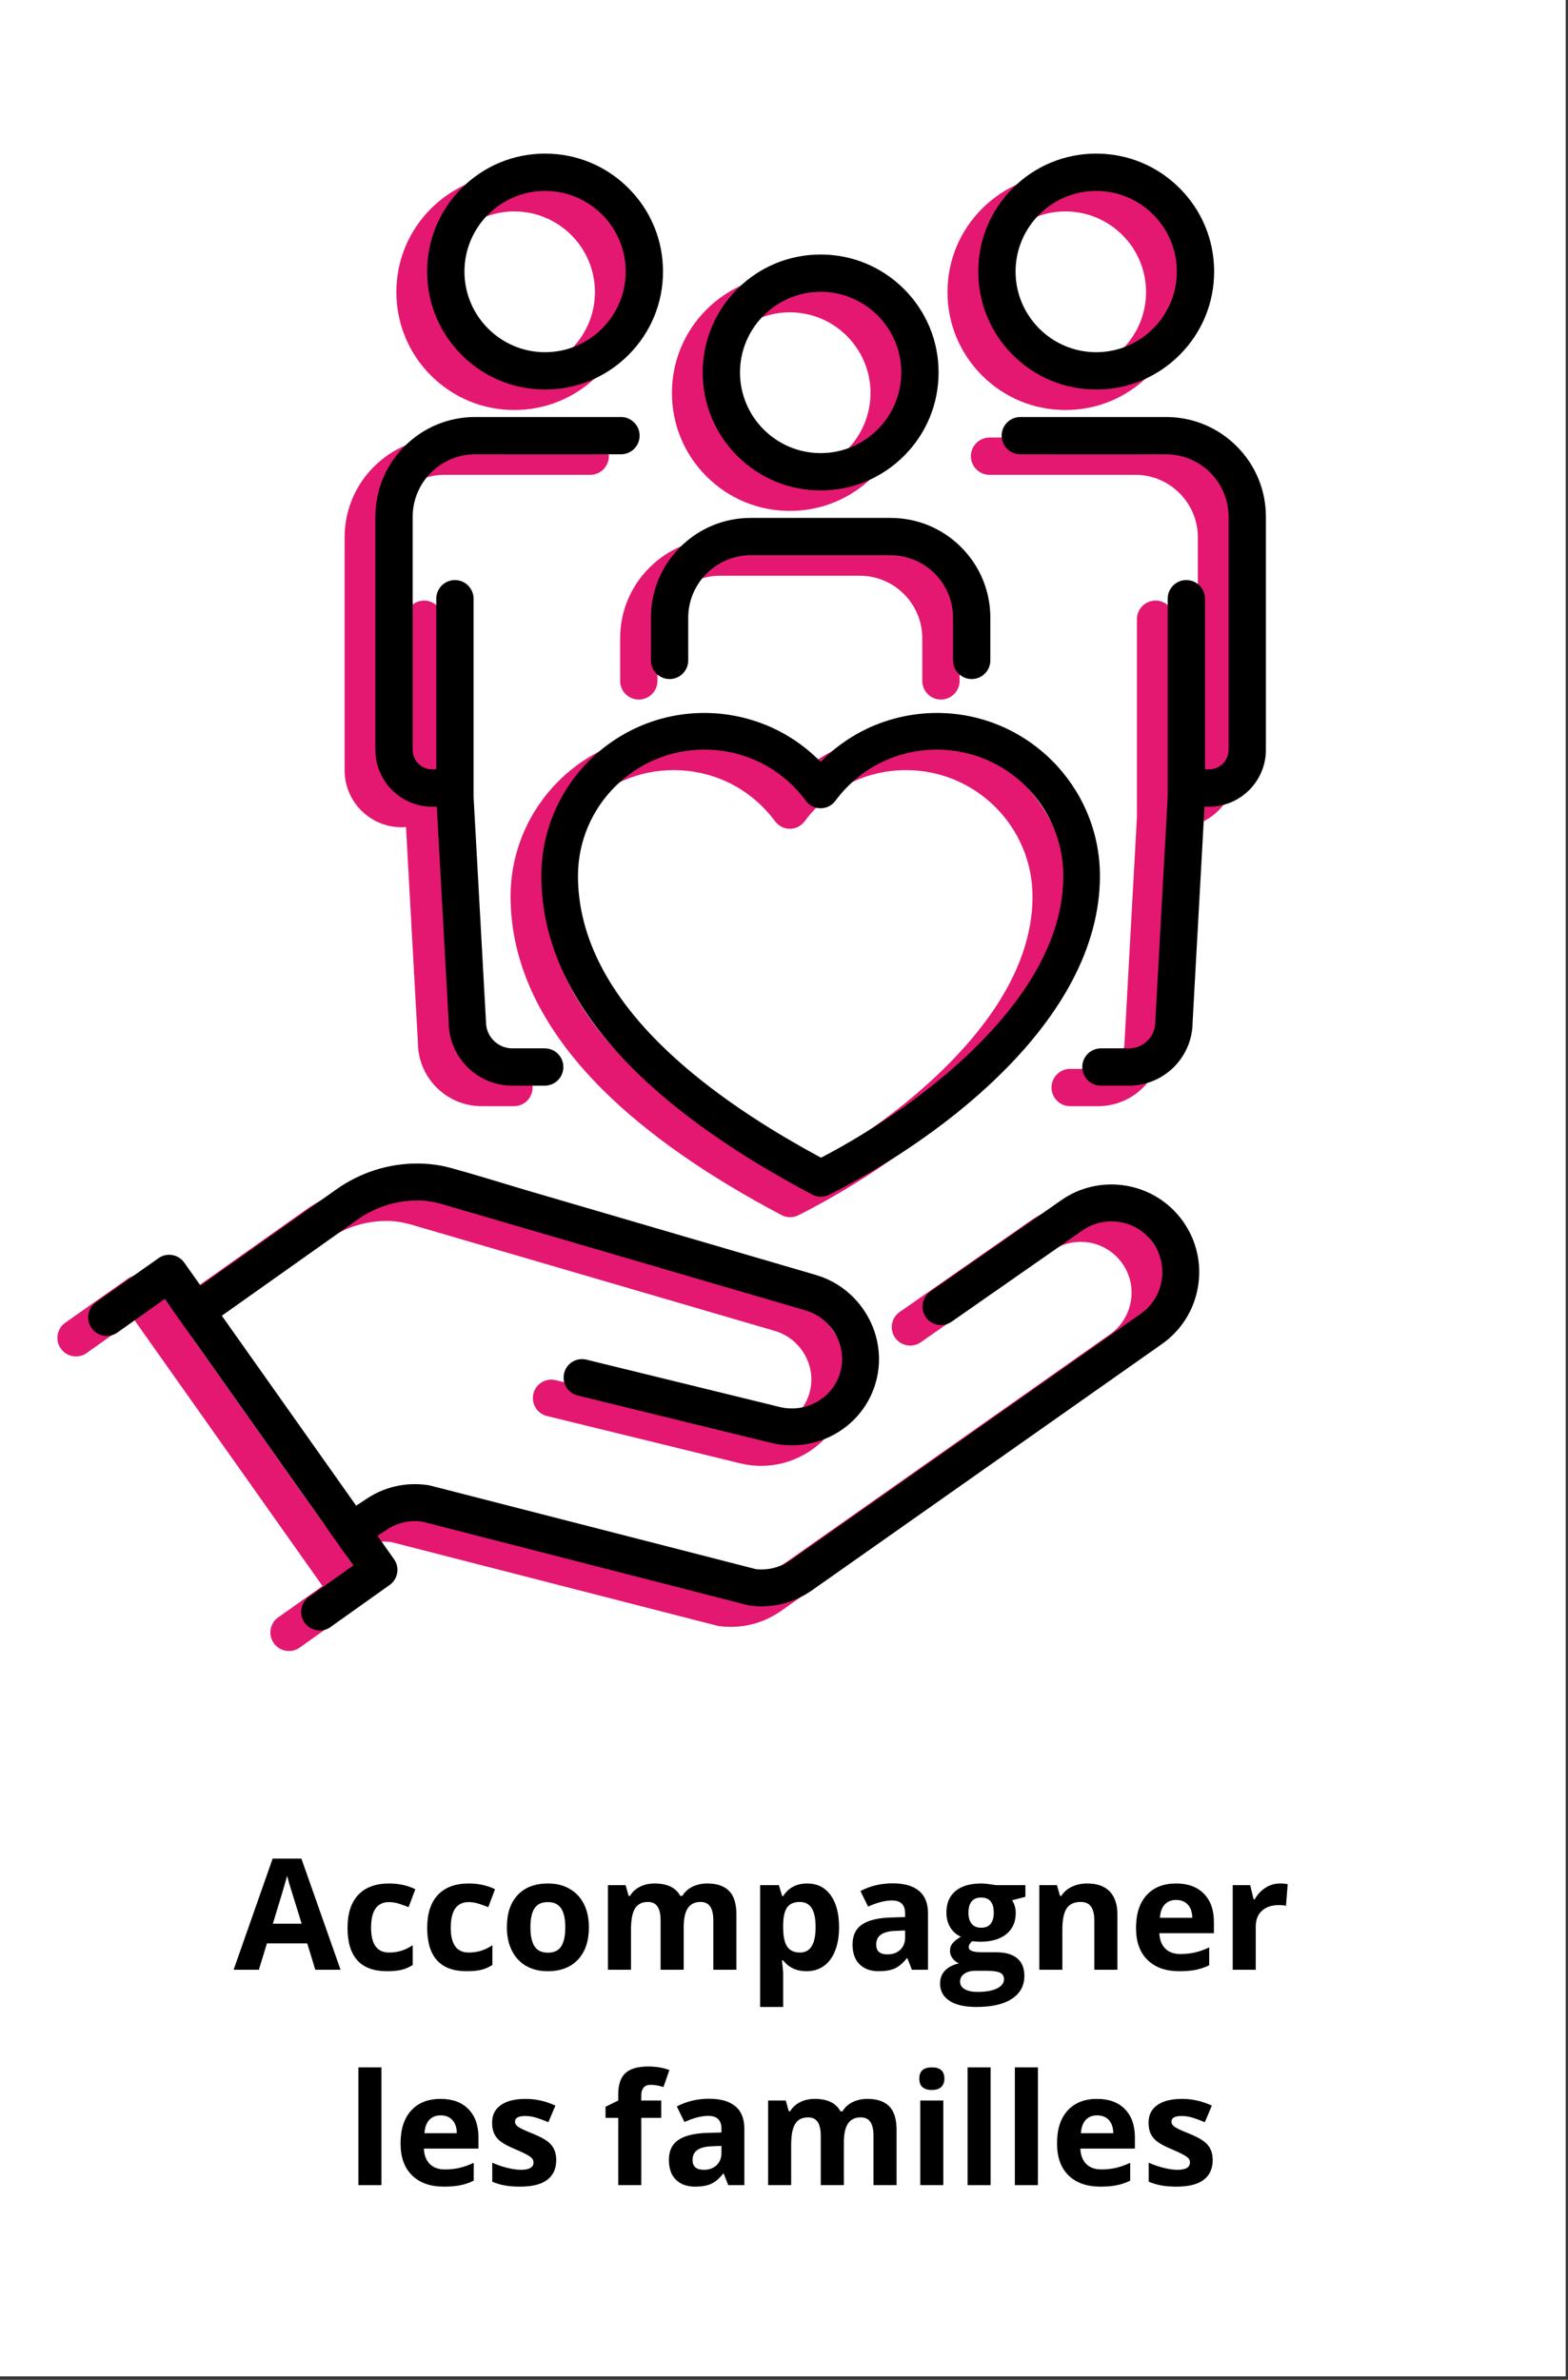
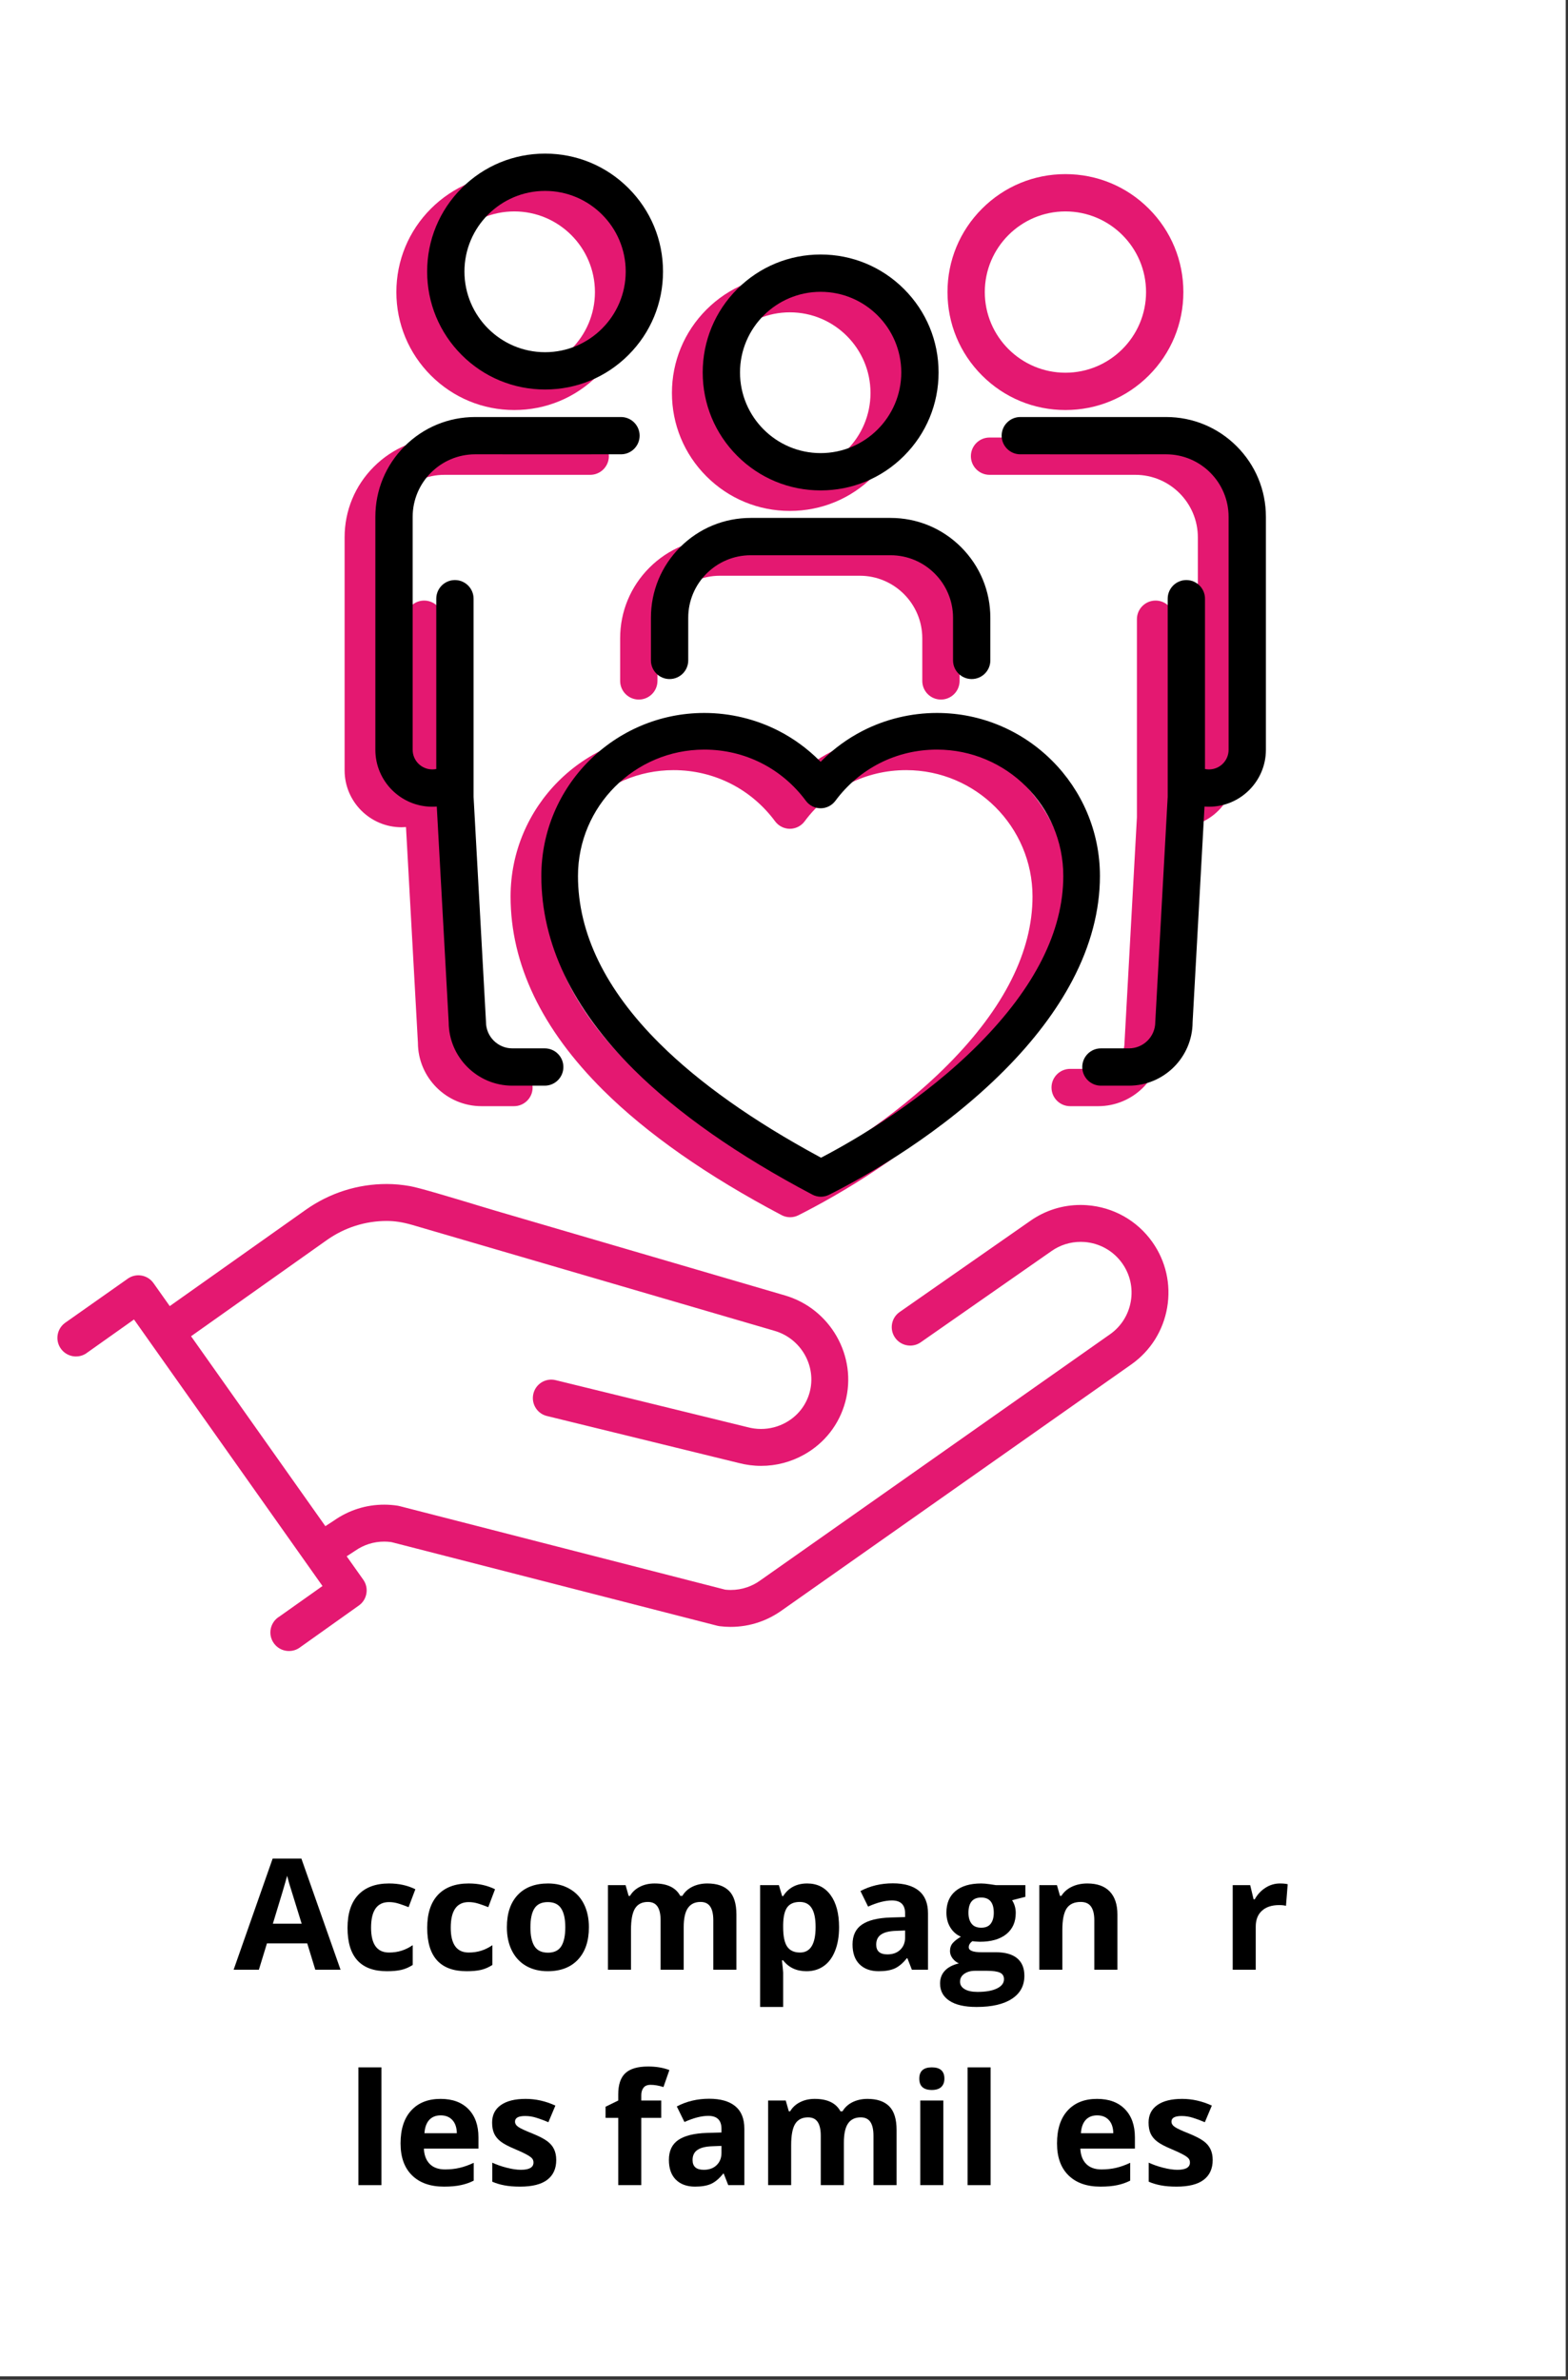
<svg xmlns="http://www.w3.org/2000/svg" width="458" viewBox="0 0 343.5 521.25" height="695" preserveAspectRatio="xMidYMid meet">
  <rect x="0" y="0" width="343.5" height="521.25" fill="#333333" stroke="none" />
  <defs>
    <g />
    <clipPath id="b6d710d92d">
      <path d="M 0 0.004 L 343 0.004 L 343 520.496 L 0 520.496 Z M 0 0.004 " clip-rule="nonzero" />
    </clipPath>
    <clipPath id="e8d136d17f">
      <path d="M 0 0.004 L 342.824 0.004 L 342.824 520 L 0 520 Z M 0 0.004 " clip-rule="nonzero" />
    </clipPath>
    <clipPath id="ba2fc59d78">
      <path d="M 38.195 0.004 L 304.633 0.004 C 314.762 0.004 324.477 4.027 331.641 11.191 C 338.801 18.355 342.824 28.07 342.824 38.199 L 342.824 481.875 C 342.824 492.004 338.801 501.719 331.641 508.883 C 324.477 516.047 314.762 520.07 304.633 520.07 L 38.195 520.07 C 28.066 520.07 18.352 516.047 11.188 508.883 C 4.023 501.719 0 492.004 0 481.875 L 0 38.199 C 0 28.07 4.023 18.355 11.188 11.191 C 18.352 4.027 28.066 0.004 38.195 0.004 Z M 38.195 0.004 " clip-rule="nonzero" />
    </clipPath>
    <clipPath id="1a478d265e">
      <path d="M 86 38.117 L 139 38.117 L 139 90 L 86 90 Z M 86 38.117 " clip-rule="nonzero" />
    </clipPath>
    <clipPath id="89d03e3d84">
      <path d="M 207 38.117 L 260 38.117 L 260 90 L 207 90 Z M 207 38.117 " clip-rule="nonzero" />
    </clipPath>
    <clipPath id="ff7f9eac2e">
      <path d="M 212.668 95.781 L 270.582 95.781 L 270.582 242.367 L 212.668 242.367 Z M 212.668 95.781 " clip-rule="nonzero" />
    </clipPath>
    <clipPath id="3527c1f6dc">
      <path d="M 12.574 259.328 L 256 259.328 L 256 361.625 L 12.574 361.625 Z M 12.574 259.328 " clip-rule="nonzero" />
    </clipPath>
    <clipPath id="651b1d2a4f">
      <path d="M 93 33.621 L 146 33.621 L 146 86 L 93 86 Z M 93 33.621 " clip-rule="nonzero" />
    </clipPath>
    <clipPath id="ff5f7e0446">
      <path d="M 214 33.621 L 266 33.621 L 266 86 L 214 86 Z M 214 33.621 " clip-rule="nonzero" />
    </clipPath>
    <clipPath id="ef436b658e">
      <path d="M 219.41 91.285 L 277.32 91.285 L 277.32 237.875 L 219.41 237.875 Z M 219.41 91.285 " clip-rule="nonzero" />
    </clipPath>
    <clipPath id="58c9b0db03">
-       <path d="M 19.316 254.836 L 262.848 254.836 L 262.848 357.133 L 19.316 357.133 Z M 19.316 254.836 " clip-rule="nonzero" />
-     </clipPath>
+       </clipPath>
  </defs>
  <g clip-path="url(#b6d710d92d)">
    <path fill="#ffffff" d="M 0 0.004 L 343 0.004 L 343 520.496 L 0 520.496 Z M 0 0.004 " fill-opacity="1" fill-rule="nonzero" />
  </g>
  <g clip-path="url(#e8d136d17f)">
    <g clip-path="url(#ba2fc59d78)">
      <path fill="#ffffff" d="M 0 0.004 L 342.824 0.004 L 342.824 519.602 L 0 519.602 Z M 0 0.004 " fill-opacity="1" fill-rule="nonzero" />
    </g>
  </g>
  <path fill="#e41871" d="M 173.035 68.41 C 182.777 68.41 190.699 76.336 190.699 86.074 C 190.699 95.816 182.777 103.738 173.035 103.738 C 163.297 103.738 155.371 95.816 155.371 86.074 C 155.371 76.336 163.297 68.41 173.035 68.41 Z M 173.035 111.91 C 179.938 111.91 186.426 109.223 191.305 104.344 C 196.184 99.465 198.871 92.977 198.871 86.074 C 198.871 79.176 196.184 72.688 191.305 67.805 C 186.426 62.926 179.938 60.238 173.035 60.238 C 166.137 60.238 159.648 62.926 154.766 67.805 C 149.887 72.688 147.199 79.176 147.199 86.074 C 147.199 92.977 149.887 99.465 154.766 104.344 C 159.648 109.223 166.137 111.91 173.035 111.91 " fill-opacity="1" fill-rule="nonzero" />
  <g clip-path="url(#1a478d265e)">
    <path fill="#e41871" d="M 112.668 46.309 C 122.41 46.309 130.332 54.234 130.332 63.973 C 130.332 73.715 122.41 81.637 112.668 81.637 C 102.93 81.637 95.004 73.715 95.004 63.973 C 95.004 54.234 102.93 46.309 112.668 46.309 Z M 112.668 89.812 C 119.57 89.812 126.059 87.121 130.938 82.242 C 135.816 77.363 138.504 70.875 138.504 63.973 C 138.504 57.074 135.816 50.586 130.938 45.707 C 126.059 40.824 119.57 38.137 112.668 38.137 C 105.766 38.137 99.281 40.824 94.398 45.707 C 89.52 50.582 86.832 57.074 86.832 63.973 C 86.832 70.875 89.52 77.363 94.398 82.242 C 99.281 87.121 105.77 89.812 112.668 89.812 " fill-opacity="1" fill-rule="nonzero" />
  </g>
  <path fill="#e41871" d="M 87.961 181.195 C 88.285 181.195 88.613 181.18 88.941 181.156 L 91.551 228.395 C 91.578 236.062 97.824 242.289 105.496 242.289 L 112.594 242.289 C 114.852 242.289 116.68 240.461 116.68 238.203 C 116.68 235.945 114.852 234.117 112.594 234.117 L 105.496 234.117 C 102.312 234.117 99.723 231.527 99.723 228.344 C 99.723 228.312 99.723 228.281 99.723 228.25 L 97.008 179.023 L 97.008 135.629 C 97.008 133.379 95.172 131.543 92.922 131.543 C 90.668 131.543 88.836 133.379 88.836 135.629 L 88.836 172.93 C 88.547 172.992 88.258 173.02 87.961 173.02 C 85.59 173.02 83.664 171.094 83.664 168.727 L 83.664 117.699 C 83.664 110.148 89.809 104.004 97.359 104.004 L 129.297 104.004 C 131.547 104.004 133.383 102.168 133.383 99.918 C 133.383 97.664 131.547 95.832 129.297 95.832 L 97.359 95.832 C 91.52 95.832 86.027 98.105 81.895 102.238 C 77.766 106.367 75.492 111.855 75.492 117.699 L 75.492 168.727 C 75.492 175.602 81.086 181.195 87.961 181.195 " fill-opacity="1" fill-rule="nonzero" />
  <g clip-path="url(#89d03e3d84)">
    <path fill="#e41871" d="M 233.402 46.309 C 243.145 46.309 251.066 54.234 251.066 63.973 C 251.066 73.715 243.145 81.637 233.402 81.637 C 223.664 81.637 215.738 73.715 215.738 63.973 C 215.738 54.234 223.664 46.309 233.402 46.309 Z M 233.402 89.812 C 240.305 89.812 246.793 87.121 251.672 82.242 C 256.551 77.363 259.238 70.875 259.238 63.973 C 259.238 57.074 256.551 50.582 251.672 45.707 C 246.793 40.824 240.305 38.137 233.402 38.137 C 226.5 38.137 220.012 40.824 215.133 45.707 C 210.254 50.586 207.566 57.074 207.566 63.973 C 207.566 70.875 210.254 77.363 215.133 82.242 C 220.012 87.121 226.5 89.812 233.402 89.812 " fill-opacity="1" fill-rule="nonzero" />
  </g>
  <g clip-path="url(#ff7f9eac2e)">
    <path fill="#e41871" d="M 264.176 102.238 C 260.047 98.105 254.555 95.832 248.715 95.832 L 216.777 95.832 C 214.523 95.832 212.691 97.664 212.691 99.918 C 212.691 102.168 214.523 104.004 216.777 104.004 L 248.715 104.004 C 256.266 104.004 262.41 110.148 262.41 117.699 L 262.41 168.727 C 262.41 171.094 260.48 173.02 258.113 173.02 C 257.816 173.02 257.523 172.992 257.238 172.93 L 257.238 135.629 C 257.238 133.379 255.406 131.543 253.152 131.543 C 250.898 131.543 249.062 133.379 249.062 135.629 L 249.062 179.023 L 246.352 228.25 C 246.348 228.281 246.348 228.312 246.348 228.344 C 246.348 231.527 243.758 234.117 240.574 234.117 L 234.438 234.117 C 232.18 234.117 230.352 235.945 230.352 238.203 C 230.352 240.461 232.18 242.289 234.438 242.289 L 240.574 242.289 C 248.246 242.289 254.492 236.062 254.52 228.395 L 257.129 181.156 C 257.457 181.18 257.785 181.195 258.113 181.195 C 264.988 181.195 270.582 175.602 270.582 168.727 L 270.582 117.699 C 270.582 111.855 268.305 106.367 264.176 102.238 " fill-opacity="1" fill-rule="nonzero" />
  </g>
  <g clip-path="url(#3527c1f6dc)">
    <path fill="#e41871" d="M 238.105 263.977 C 237.664 263.945 237.207 263.926 236.758 263.926 C 232.777 263.918 228.957 265.121 225.711 267.406 L 225.664 267.438 L 197.043 287.402 C 196.172 288.02 195.594 288.945 195.41 290.004 C 195.23 291.066 195.473 292.137 196.098 293.02 C 196.852 294.09 198.082 294.727 199.391 294.73 C 200.234 294.73 201.039 294.477 201.715 293.996 L 201.895 293.875 C 201.996 293.809 202.082 293.746 202.168 293.684 L 202.215 293.648 L 230.359 274.02 C 232.238 272.699 234.453 272.004 236.758 272.008 C 237.02 272.008 237.285 272.02 237.539 272.035 C 240.887 272.277 243.918 273.984 245.848 276.715 C 247.562 279.137 248.23 282.09 247.727 285.027 C 247.227 287.949 245.625 290.504 243.219 292.219 L 243.188 292.238 L 166.477 346.215 C 165.645 346.82 164.695 347.305 163.664 347.66 C 162.516 348.055 161.301 348.254 160.059 348.254 C 159.691 348.25 159.336 348.234 159 348.199 L 158.84 348.18 L 87.613 329.906 C 87.41 329.852 87.27 329.82 87.121 329.797 C 86.156 329.648 85.168 329.57 84.191 329.57 C 80.227 329.562 76.402 330.77 73.137 333.066 L 73.086 333.102 L 71.277 334.277 L 41.855 292.68 L 71.598 271.617 C 75.484 268.867 80.031 267.422 84.75 267.43 C 86.512 267.434 88.215 267.695 90.277 268.289 C 90.527 268.359 96.316 270.051 107.973 273.461 L 169.695 291.5 C 175.477 293.18 178.922 299.215 177.371 304.953 C 176.609 307.762 174.785 310.102 172.223 311.543 C 170.543 312.492 168.633 312.992 166.707 312.988 C 165.723 312.988 164.734 312.855 163.77 312.598 L 163.617 312.559 L 121.672 302.285 C 121.395 302.219 121.074 302.18 120.773 302.18 C 118.891 302.18 117.273 303.457 116.84 305.297 C 116.574 306.426 116.805 307.613 117.473 308.559 C 118.039 309.363 118.875 309.93 119.824 310.152 L 161.801 320.434 C 163.422 320.855 165.07 321.074 166.715 321.074 C 170.02 321.082 173.301 320.219 176.195 318.586 C 180.66 316.074 183.848 311.98 185.176 307.062 C 187.867 297.09 181.922 286.621 171.914 283.727 L 110.195 265.668 L 108.633 265.211 C 107.477 264.867 105.965 264.414 104.215 263.887 L 104.148 263.863 C 98.93 262.289 91.781 260.133 89.812 259.797 C 88.008 259.484 86.398 259.34 84.75 259.336 C 78.355 259.328 72.191 261.293 66.926 265.023 L 37.188 286.078 L 33.621 281.039 C 32.918 280.047 31.82 279.43 30.609 279.34 C 30.512 279.332 30.418 279.328 30.328 279.328 C 29.488 279.328 28.688 279.582 28 280.062 L 27.758 279.742 L 27.992 280.07 L 14.301 289.715 L 14.207 289.785 C 13.188 290.531 12.578 291.75 12.574 293.035 C 12.57 295.16 14.227 296.945 16.344 297.098 C 16.438 297.105 16.539 297.105 16.629 297.105 C 17.555 297.109 18.426 296.812 19.148 296.242 L 19.23 296.184 L 29.355 289.008 L 70.648 347.387 L 61.238 354.055 C 61.008 354.191 60.785 354.352 60.586 354.531 C 59.727 355.301 59.234 356.402 59.23 357.555 C 59.23 359.68 60.883 361.465 63 361.613 C 63.098 361.621 63.195 361.625 63.285 361.625 C 64.152 361.629 64.973 361.367 65.656 360.875 L 78.633 351.645 C 80.441 350.355 80.867 347.832 79.586 346.016 L 75.949 340.879 L 77.781 339.684 C 79.672 338.355 81.883 337.656 84.184 337.66 C 84.656 337.66 85.137 337.695 85.609 337.754 L 85.637 337.758 L 85.863 337.801 L 157.133 356.09 L 157.242 356.113 C 157.266 356.117 157.301 356.125 157.332 356.129 L 157.461 356.156 C 157.496 356.164 157.52 356.168 157.547 356.172 L 157.711 356.195 C 158.461 356.289 159.238 356.336 160.012 356.34 C 162.172 356.344 164.285 355.996 166.297 355.301 C 168.008 354.715 169.641 353.875 171.148 352.816 L 247.914 298.797 C 252.066 295.84 254.824 291.434 255.691 286.395 C 256.559 281.324 255.406 276.23 252.445 272.047 C 249.113 267.336 243.887 264.395 238.105 263.977 " fill-opacity="1" fill-rule="nonzero" />
  </g>
  <path fill="#e41871" d="M 226.191 196.359 C 226.191 208.41 219.973 220.789 207.707 233.148 C 195.5 245.453 180.922 253.98 173.316 257.969 L 173.125 258.07 L 172.934 257.969 C 158.258 250.043 146.434 241.672 137.789 233.09 C 125.906 221.281 119.879 208.926 119.879 196.359 C 119.879 181.098 132.293 168.684 147.555 168.684 C 156.414 168.684 164.527 172.773 169.809 179.906 C 170.562 180.922 171.77 181.531 173.035 181.531 C 174.301 181.531 175.508 180.922 176.262 179.906 C 181.543 172.773 189.656 168.684 198.516 168.684 C 213.777 168.684 226.191 181.098 226.191 196.359 Z M 182.188 164.602 C 178.926 166.281 175.945 168.457 173.32 171.066 L 173.035 171.352 L 172.75 171.066 C 170.125 168.457 167.145 166.281 163.887 164.602 C 158.875 162.02 153.227 160.652 147.555 160.652 C 127.867 160.652 111.852 176.672 111.852 196.359 C 111.852 211.141 118.672 225.414 132.133 238.785 C 141.738 248.328 154.887 257.535 171.215 266.148 C 171.793 266.453 172.438 266.613 173.09 266.613 C 173.715 266.613 174.34 266.465 174.898 266.184 C 183.379 261.902 199.66 252.656 213.406 238.805 C 219.742 232.422 224.707 225.848 228.176 219.258 C 232.188 211.637 234.223 203.934 234.223 196.359 C 234.223 176.672 218.207 160.652 198.516 160.652 C 192.844 160.652 187.195 162.02 182.188 164.602 " fill-opacity="1" fill-rule="nonzero" />
  <path fill="#e41871" d="M 135.855 149.141 C 135.855 151.398 137.688 153.227 139.941 153.227 C 142.199 153.227 144.027 151.398 144.027 149.141 L 144.031 149.141 L 144.031 139.801 C 144.031 132.25 150.172 126.105 157.727 126.105 L 188.344 126.105 C 195.898 126.105 202.043 132.25 202.043 139.801 L 202.043 149.141 C 202.043 151.398 203.871 153.227 206.129 153.227 C 208.383 153.227 210.215 151.398 210.215 149.141 L 210.215 139.801 C 210.215 133.961 207.938 128.469 203.809 124.34 C 199.676 120.207 194.188 117.934 188.344 117.934 L 157.727 117.934 C 151.887 117.934 146.395 120.207 142.262 124.34 C 138.133 128.469 135.855 133.961 135.855 139.801 L 135.855 149.141 " fill-opacity="1" fill-rule="nonzero" />
  <path fill="#000000" d="M 179.777 63.918 C 189.516 63.918 197.441 71.84 197.441 81.582 C 197.441 91.32 189.516 99.246 179.777 99.246 C 170.035 99.246 162.113 91.32 162.113 81.582 C 162.113 71.84 170.035 63.918 179.777 63.918 Z M 179.777 107.418 C 186.676 107.418 193.164 104.73 198.043 99.852 C 202.926 94.969 205.613 88.48 205.613 81.582 C 205.613 74.68 202.926 68.191 198.043 63.312 C 193.164 58.434 186.676 55.746 179.777 55.746 C 172.875 55.746 166.387 58.434 161.508 63.312 C 156.629 68.191 153.941 74.68 153.941 81.582 C 153.941 88.484 156.629 94.969 161.508 99.852 C 166.387 104.73 172.875 107.418 179.777 107.418 " fill-opacity="1" fill-rule="nonzero" />
  <g clip-path="url(#651b1d2a4f)">
    <path fill="#000000" d="M 119.41 41.816 C 129.148 41.816 137.074 49.738 137.074 59.48 C 137.074 69.219 129.148 77.145 119.41 77.145 C 109.668 77.145 101.746 69.219 101.746 59.48 C 101.746 49.738 109.668 41.816 119.41 41.816 Z M 119.41 85.316 C 126.309 85.316 132.797 82.629 137.676 77.75 C 142.559 72.871 145.246 66.379 145.246 59.48 C 145.246 52.578 142.559 46.094 137.676 41.211 C 132.797 36.332 126.309 33.645 119.41 33.645 C 112.508 33.645 106.02 36.332 101.141 41.211 C 96.262 46.09 93.574 52.578 93.574 59.48 C 93.574 66.379 96.262 72.871 101.141 77.75 C 106.02 82.629 112.508 85.316 119.41 85.316 " fill-opacity="1" fill-rule="nonzero" />
  </g>
  <path fill="#000000" d="M 94.699 176.699 C 95.027 176.699 95.355 176.688 95.684 176.66 L 98.293 223.902 C 98.32 231.566 104.562 237.797 112.238 237.797 L 119.332 237.797 C 121.59 237.797 123.418 235.969 123.418 233.711 C 123.418 231.453 121.59 229.625 119.332 229.625 L 112.238 229.625 C 109.055 229.625 106.465 227.035 106.465 223.852 C 106.465 223.82 106.461 223.789 106.461 223.758 L 103.746 174.527 L 103.746 131.137 C 103.746 128.883 101.914 127.051 99.66 127.051 C 97.406 127.051 95.574 128.883 95.574 131.137 L 95.574 168.438 C 95.289 168.5 94.996 168.527 94.699 168.527 C 92.332 168.527 90.402 166.602 90.402 164.234 L 90.402 113.207 C 90.402 105.652 96.547 99.508 104.098 99.508 L 119.41 99.512 L 136.035 99.508 C 138.289 99.508 140.121 97.676 140.121 95.426 C 140.121 93.172 138.289 91.34 136.035 91.34 L 104.098 91.34 C 98.258 91.34 92.766 93.613 88.637 97.742 C 84.504 101.875 82.23 107.363 82.23 113.207 L 82.23 164.234 C 82.23 171.109 87.824 176.699 94.699 176.699 " fill-opacity="1" fill-rule="nonzero" />
  <g clip-path="url(#ff5f7e0446)">
-     <path fill="#000000" d="M 240.145 41.816 C 249.883 41.816 257.805 49.738 257.805 59.48 C 257.805 69.219 249.883 77.145 240.145 77.145 C 230.402 77.145 222.48 69.219 222.48 59.48 C 222.48 49.738 230.402 41.816 240.145 41.816 Z M 240.145 85.316 C 247.043 85.316 253.531 82.629 258.41 77.75 C 263.293 72.871 265.98 66.379 265.98 59.48 C 265.98 52.578 263.293 46.09 258.41 41.211 C 253.531 36.332 247.043 33.645 240.145 33.645 C 233.242 33.645 226.754 36.332 221.875 41.211 C 216.992 46.094 214.309 52.578 214.309 59.48 C 214.309 66.379 216.992 72.871 221.875 77.75 C 226.754 82.629 233.242 85.316 240.145 85.316 " fill-opacity="1" fill-rule="nonzero" />
-   </g>
+     </g>
  <g clip-path="url(#ef436b658e)">
    <path fill="#000000" d="M 270.914 97.742 C 266.785 93.613 261.297 91.34 255.453 91.34 L 223.52 91.34 C 221.266 91.34 219.43 93.172 219.43 95.426 C 219.43 97.676 221.266 99.508 223.516 99.508 L 240.141 99.512 L 255.453 99.508 C 263.004 99.508 269.148 105.652 269.148 113.207 L 269.148 164.234 C 269.148 166.602 267.223 168.527 264.852 168.527 C 264.555 168.527 264.266 168.5 263.977 168.438 L 263.977 131.137 C 263.977 128.883 262.145 127.051 259.891 127.051 C 257.637 127.051 255.805 128.883 255.805 131.137 L 255.805 174.527 L 253.09 223.758 C 253.086 223.789 253.086 223.82 253.086 223.852 C 253.086 227.035 250.5 229.625 247.312 229.625 L 241.18 229.625 C 238.922 229.625 237.09 231.453 237.09 233.711 C 237.09 235.969 238.922 237.797 241.18 237.797 L 247.312 237.797 C 254.988 237.797 261.234 231.566 261.262 223.902 L 263.871 176.66 C 264.199 176.688 264.527 176.699 264.852 176.699 C 271.727 176.699 277.32 171.109 277.32 164.234 L 277.32 113.207 C 277.32 107.363 275.047 101.875 270.914 97.742 " fill-opacity="1" fill-rule="nonzero" />
  </g>
  <g clip-path="url(#58c9b0db03)">
    <path fill="#000000" d="M 244.848 259.484 C 244.402 259.449 243.949 259.434 243.496 259.434 C 239.52 259.426 235.699 260.629 232.453 262.91 L 232.402 262.945 L 203.781 282.906 C 202.914 283.527 202.336 284.453 202.152 285.508 C 201.969 286.57 202.215 287.645 202.836 288.527 C 203.59 289.594 204.824 290.234 206.129 290.234 C 206.973 290.238 207.777 289.984 208.457 289.5 L 208.637 289.379 C 208.734 289.316 208.824 289.254 208.906 289.191 L 208.953 289.156 L 237.102 269.527 C 238.98 268.203 241.191 267.512 243.496 267.516 C 243.762 267.516 244.023 267.523 244.281 267.543 C 247.629 267.785 250.656 269.488 252.586 272.219 C 254.301 274.645 254.969 277.598 254.469 280.535 C 253.969 283.457 252.367 286.008 249.961 287.723 L 249.93 287.746 L 173.219 341.723 C 172.383 342.328 171.434 342.812 170.402 343.164 C 169.254 343.559 168.043 343.762 166.797 343.758 C 166.434 343.758 166.078 343.738 165.742 343.707 L 165.582 343.688 L 94.355 325.414 C 94.152 325.359 94.008 325.328 93.863 325.305 C 92.895 325.156 91.91 325.078 90.93 325.074 C 86.965 325.066 83.145 326.277 79.879 328.574 L 79.828 328.609 L 78.02 329.785 L 48.594 288.184 L 78.34 267.121 C 82.223 264.375 86.77 262.926 91.488 262.938 C 93.25 262.938 94.957 263.203 97.02 263.797 C 97.27 263.867 103.059 265.559 114.715 268.965 L 176.434 287.008 C 182.215 288.688 185.66 294.723 184.113 300.461 C 183.352 303.27 181.523 305.609 178.961 307.051 C 177.285 308 175.375 308.5 173.449 308.496 C 172.465 308.492 171.473 308.363 170.512 308.105 L 170.359 308.062 L 128.41 297.793 C 128.133 297.727 127.812 297.688 127.512 297.688 C 125.629 297.684 124.012 298.965 123.578 300.805 C 123.312 301.93 123.543 303.117 124.211 304.062 C 124.781 304.871 125.617 305.438 126.562 305.66 L 168.543 315.941 C 170.16 316.363 171.812 316.578 173.453 316.582 C 176.758 316.586 180.039 315.727 182.938 314.094 C 187.398 311.578 190.586 307.484 191.918 302.57 C 194.609 292.598 188.66 282.129 178.652 279.234 L 116.938 261.176 L 115.371 260.715 C 114.219 260.375 112.707 259.922 110.957 259.391 L 110.891 259.371 C 105.672 257.797 98.523 255.641 96.551 255.301 C 94.746 254.992 93.141 254.848 91.492 254.844 C 85.098 254.832 78.934 256.797 73.664 260.527 L 43.926 281.586 L 40.359 276.547 C 39.66 275.555 38.562 274.934 37.348 274.848 C 37.254 274.84 37.156 274.836 37.066 274.836 C 36.23 274.832 35.426 275.086 34.742 275.566 L 34.5 275.246 L 34.73 275.578 L 21.043 285.223 L 20.945 285.293 C 19.93 286.039 19.316 287.254 19.316 288.543 C 19.312 290.668 20.969 292.449 23.086 292.605 C 23.18 292.609 23.277 292.613 23.371 292.613 C 24.297 292.617 25.164 292.316 25.887 291.75 L 25.969 291.688 L 36.094 284.512 L 77.391 342.891 L 67.977 349.562 C 67.746 349.699 67.527 349.859 67.324 350.039 C 66.469 350.809 65.977 351.91 65.973 353.059 C 65.969 355.184 67.625 356.969 69.742 357.121 C 69.84 357.129 69.938 357.133 70.023 357.133 C 70.895 357.137 71.711 356.875 72.395 356.379 L 85.375 347.148 C 87.18 345.863 87.609 343.34 86.324 341.523 L 82.688 336.383 L 84.523 335.191 C 86.414 333.863 88.625 333.164 90.922 333.168 C 91.398 333.168 91.879 333.199 92.352 333.262 L 92.375 333.266 L 92.602 333.309 L 163.875 351.598 L 163.98 351.621 C 164.004 351.625 164.043 351.633 164.074 351.637 L 164.203 351.66 C 164.238 351.668 164.258 351.672 164.285 351.68 L 164.453 351.703 C 165.203 351.797 165.98 351.844 166.754 351.848 C 168.914 351.848 171.027 351.5 173.035 350.809 C 174.75 350.219 176.379 349.383 177.887 348.324 L 254.656 294.305 C 258.805 291.348 261.566 286.941 262.43 281.898 C 263.297 276.832 262.145 271.738 259.184 267.551 C 255.855 262.84 250.629 259.898 244.848 259.484 " fill-opacity="1" fill-rule="nonzero" />
  </g>
  <path fill="#000000" d="M 232.934 191.863 C 232.934 203.918 226.715 216.293 214.449 228.656 C 202.238 240.957 187.66 249.488 180.055 253.477 L 179.863 253.574 L 179.676 253.473 C 164.996 245.551 153.172 237.18 144.531 228.594 C 132.645 216.789 126.617 204.43 126.617 191.863 C 126.617 176.605 139.035 164.188 154.293 164.188 C 163.156 164.188 171.266 168.281 176.551 175.414 C 177.305 176.43 178.508 177.039 179.777 177.039 C 181.043 177.039 182.246 176.43 183 175.414 C 188.285 168.281 196.395 164.188 205.258 164.188 C 220.52 164.188 232.934 176.605 232.934 191.863 Z M 188.926 160.105 C 185.668 161.785 182.684 163.961 180.062 166.574 L 179.777 166.859 L 179.488 166.574 C 176.867 163.961 173.887 161.785 170.625 160.105 C 165.613 157.523 159.969 156.16 154.293 156.16 C 134.605 156.16 118.59 172.176 118.59 191.863 C 118.59 206.648 125.414 220.922 138.871 234.293 C 148.48 243.832 161.629 253.043 177.957 261.656 C 178.531 261.961 179.18 262.121 179.828 262.121 C 180.453 262.121 181.078 261.973 181.637 261.688 C 190.121 257.41 206.402 248.164 220.148 234.312 C 226.48 227.93 231.449 221.352 234.914 214.766 C 238.926 207.145 240.961 199.438 240.961 191.863 C 240.961 172.176 224.945 156.16 205.258 156.16 C 199.586 156.16 193.938 157.523 188.926 160.105 " fill-opacity="1" fill-rule="nonzero" />
  <path fill="#000000" d="M 142.598 144.648 C 142.598 146.902 144.426 148.734 146.684 148.734 C 148.941 148.734 150.77 146.902 150.77 144.648 L 150.77 135.309 C 150.77 127.758 156.914 121.613 164.465 121.613 L 195.086 121.613 C 202.637 121.613 208.781 127.758 208.781 135.309 L 208.781 144.648 C 208.781 146.902 210.609 148.734 212.867 148.734 C 215.125 148.734 216.953 146.902 216.953 144.648 L 216.953 135.309 C 216.953 129.469 214.68 123.977 210.547 119.844 C 206.418 115.715 200.926 113.441 195.086 113.441 L 164.465 113.441 C 158.625 113.441 153.133 115.715 149.004 119.844 C 144.871 123.977 142.598 129.469 142.598 135.309 L 142.598 144.648 " fill-opacity="1" fill-rule="nonzero" />
  <g fill="#000000" fill-opacity="1">
    <g transform="translate(51.181, 431.432)">
      <g>
        <path d="M 17.891 0 L 16.125 -5.766 L 7.297 -5.766 L 5.531 0 L 0 0 L 8.547 -24.344 L 14.844 -24.344 L 23.422 0 Z M 14.906 -10.078 C 13.281 -15.305 12.363 -18.266 12.156 -18.953 C 11.957 -19.641 11.812 -20.18 11.719 -20.578 C 11.352 -19.16 10.312 -15.66 8.594 -10.078 Z M 14.906 -10.078 " />
      </g>
    </g>
  </g>
  <g fill="#000000" fill-opacity="1">
    <g transform="translate(74.602, 431.432)">
      <g>
        <path d="M 10.172 0.328 C 4.41 0.328 1.531 -2.836 1.531 -9.172 C 1.531 -12.316 2.312 -14.723 3.875 -16.391 C 5.445 -18.055 7.695 -18.891 10.625 -18.891 C 12.77 -18.891 14.691 -18.469 16.391 -17.625 L 14.906 -13.703 C 14.102 -14.023 13.359 -14.289 12.672 -14.5 C 11.992 -14.707 11.312 -14.812 10.625 -14.812 C 8 -14.812 6.688 -12.941 6.688 -9.203 C 6.688 -5.578 8 -3.766 10.625 -3.766 C 11.594 -3.766 12.492 -3.895 13.328 -4.156 C 14.16 -4.414 14.988 -4.82 15.812 -5.375 L 15.812 -1.047 C 15 -0.523 14.172 -0.164 13.328 0.031 C 12.492 0.227 11.441 0.328 10.172 0.328 Z M 10.172 0.328 " />
      </g>
    </g>
  </g>
  <g fill="#000000" fill-opacity="1">
    <g transform="translate(92.056, 431.432)">
      <g>
        <path d="M 10.172 0.328 C 4.41 0.328 1.531 -2.836 1.531 -9.172 C 1.531 -12.316 2.312 -14.723 3.875 -16.391 C 5.445 -18.055 7.695 -18.891 10.625 -18.891 C 12.77 -18.891 14.691 -18.469 16.391 -17.625 L 14.906 -13.703 C 14.102 -14.023 13.359 -14.289 12.672 -14.5 C 11.992 -14.707 11.312 -14.812 10.625 -14.812 C 8 -14.812 6.688 -12.941 6.688 -9.203 C 6.688 -5.578 8 -3.766 10.625 -3.766 C 11.594 -3.766 12.492 -3.895 13.328 -4.156 C 14.16 -4.414 14.988 -4.82 15.812 -5.375 L 15.812 -1.047 C 15 -0.523 14.172 -0.164 13.328 0.031 C 12.492 0.227 11.441 0.328 10.172 0.328 Z M 10.172 0.328 " />
      </g>
    </g>
  </g>
  <g fill="#000000" fill-opacity="1">
    <g transform="translate(109.51, 431.432)">
      <g>
        <path d="M 6.688 -9.297 C 6.688 -7.461 6.984 -6.078 7.578 -5.141 C 8.18 -4.203 9.164 -3.734 10.531 -3.734 C 11.875 -3.734 12.844 -4.195 13.438 -5.125 C 14.031 -6.062 14.328 -7.453 14.328 -9.297 C 14.328 -11.129 14.023 -12.504 13.422 -13.422 C 12.828 -14.348 11.852 -14.812 10.5 -14.812 C 9.145 -14.812 8.172 -14.352 7.578 -13.438 C 6.984 -12.52 6.688 -11.141 6.688 -9.297 Z M 19.5 -9.297 C 19.5 -6.285 18.703 -3.926 17.109 -2.219 C 15.516 -0.52 13.301 0.328 10.469 0.328 C 8.688 0.328 7.113 -0.055 5.75 -0.828 C 4.395 -1.609 3.352 -2.727 2.625 -4.188 C 1.895 -5.645 1.531 -7.348 1.531 -9.297 C 1.531 -12.328 2.316 -14.68 3.891 -16.359 C 5.473 -18.047 7.695 -18.891 10.562 -18.891 C 12.344 -18.891 13.91 -18.5 15.266 -17.719 C 16.629 -16.945 17.676 -15.836 18.406 -14.391 C 19.133 -12.941 19.5 -11.242 19.5 -9.297 Z M 19.5 -9.297 " />
      </g>
    </g>
  </g>
  <g fill="#000000" fill-opacity="1">
    <g transform="translate(130.528, 431.432)">
      <g>
        <path d="M 19.25 0 L 14.188 0 L 14.188 -10.828 C 14.188 -12.16 13.961 -13.16 13.516 -13.828 C 13.066 -14.504 12.363 -14.844 11.406 -14.844 C 10.113 -14.844 9.172 -14.363 8.578 -13.406 C 7.992 -12.457 7.703 -10.895 7.703 -8.719 L 7.703 0 L 2.656 0 L 2.656 -18.531 L 6.516 -18.531 L 7.188 -16.172 L 7.484 -16.172 C 7.973 -17.016 8.688 -17.676 9.625 -18.156 C 10.57 -18.645 11.648 -18.891 12.859 -18.891 C 15.641 -18.891 17.52 -17.984 18.5 -16.172 L 18.953 -16.172 C 19.453 -17.023 20.18 -17.691 21.141 -18.172 C 22.109 -18.648 23.203 -18.891 24.422 -18.891 C 26.523 -18.891 28.113 -18.348 29.188 -17.266 C 30.258 -16.191 30.797 -14.461 30.797 -12.078 L 30.797 0 L 25.734 0 L 25.734 -10.828 C 25.734 -12.16 25.508 -13.16 25.062 -13.828 C 24.613 -14.504 23.906 -14.844 22.938 -14.844 C 21.707 -14.844 20.785 -14.398 20.172 -13.516 C 19.555 -12.629 19.25 -11.223 19.25 -9.297 Z M 19.25 0 " />
      </g>
    </g>
  </g>
  <g fill="#000000" fill-opacity="1">
    <g transform="translate(163.861, 431.432)">
      <g>
        <path d="M 12.828 0.328 C 10.648 0.328 8.941 -0.461 7.703 -2.047 L 7.438 -2.047 C 7.613 -0.492 7.703 0.398 7.703 0.641 L 7.703 8.156 L 2.656 8.156 L 2.656 -18.531 L 6.766 -18.531 L 7.484 -16.125 L 7.703 -16.125 C 8.891 -17.969 10.645 -18.891 12.969 -18.891 C 15.156 -18.891 16.863 -18.039 18.094 -16.344 C 19.332 -14.656 19.953 -12.305 19.953 -9.297 C 19.953 -7.316 19.66 -5.598 19.078 -4.141 C 18.504 -2.68 17.68 -1.57 16.609 -0.812 C 15.535 -0.051 14.273 0.328 12.828 0.328 Z M 11.344 -14.844 C 10.094 -14.844 9.18 -14.457 8.609 -13.688 C 8.035 -12.914 7.734 -11.645 7.703 -9.875 L 7.703 -9.328 C 7.703 -7.336 8 -5.91 8.594 -5.047 C 9.188 -4.191 10.125 -3.766 11.406 -3.766 C 13.676 -3.766 14.812 -5.629 14.812 -9.359 C 14.812 -11.191 14.531 -12.562 13.969 -13.469 C 13.406 -14.383 12.531 -14.844 11.344 -14.844 Z M 11.344 -14.844 " />
      </g>
    </g>
  </g>
  <g fill="#000000" fill-opacity="1">
    <g transform="translate(185.343, 431.432)">
      <g>
        <path d="M 14.422 0 L 13.438 -2.516 L 13.312 -2.516 C 12.457 -1.441 11.578 -0.695 10.672 -0.281 C 9.773 0.125 8.602 0.328 7.156 0.328 C 5.383 0.328 3.984 -0.176 2.953 -1.188 C 1.93 -2.207 1.422 -3.656 1.422 -5.531 C 1.422 -7.5 2.109 -8.953 3.484 -9.891 C 4.859 -10.828 6.938 -11.344 9.719 -11.438 L 12.938 -11.531 L 12.938 -12.344 C 12.938 -14.227 11.973 -15.172 10.047 -15.172 C 8.566 -15.172 6.828 -14.723 4.828 -13.828 L 3.156 -17.234 C 5.281 -18.359 7.645 -18.922 10.25 -18.922 C 12.727 -18.922 14.629 -18.379 15.953 -17.297 C 17.285 -16.211 17.953 -14.562 17.953 -12.344 L 17.953 0 Z M 12.938 -8.594 L 10.969 -8.516 C 9.5 -8.473 8.406 -8.207 7.688 -7.719 C 6.969 -7.238 6.609 -6.5 6.609 -5.5 C 6.609 -4.07 7.426 -3.359 9.062 -3.359 C 10.238 -3.359 11.176 -3.695 11.875 -4.375 C 12.582 -5.051 12.938 -5.945 12.938 -7.062 Z M 12.938 -8.594 " />
      </g>
    </g>
  </g>
  <g fill="#000000" fill-opacity="1">
    <g transform="translate(205.847, 431.432)">
      <g>
        <path d="M 18.781 -18.531 L 18.781 -15.969 L 15.875 -15.219 C 16.406 -14.383 16.672 -13.457 16.672 -12.438 C 16.672 -10.445 15.977 -8.895 14.594 -7.781 C 13.207 -6.676 11.281 -6.125 8.812 -6.125 L 7.906 -6.172 L 7.156 -6.25 C 6.633 -5.852 6.375 -5.41 6.375 -4.922 C 6.375 -4.191 7.305 -3.828 9.172 -3.828 L 12.312 -3.828 C 14.352 -3.828 15.906 -3.391 16.969 -2.516 C 18.031 -1.641 18.562 -0.359 18.562 1.328 C 18.562 3.492 17.656 5.172 15.844 6.359 C 14.039 7.555 11.453 8.156 8.078 8.156 C 5.484 8.156 3.504 7.703 2.141 6.797 C 0.773 5.898 0.094 4.641 0.094 3.016 C 0.094 1.898 0.441 0.969 1.141 0.219 C 1.836 -0.531 2.863 -1.066 4.219 -1.391 C 3.695 -1.609 3.238 -1.969 2.844 -2.469 C 2.457 -2.977 2.266 -3.516 2.266 -4.078 C 2.266 -4.785 2.469 -5.375 2.875 -5.844 C 3.289 -6.312 3.883 -6.773 4.656 -7.234 C 3.688 -7.648 2.914 -8.32 2.344 -9.25 C 1.77 -10.176 1.484 -11.27 1.484 -12.531 C 1.484 -14.551 2.141 -16.113 3.453 -17.219 C 4.773 -18.332 6.66 -18.891 9.109 -18.891 C 9.617 -18.891 10.227 -18.836 10.938 -18.734 C 11.656 -18.641 12.113 -18.57 12.312 -18.531 Z M 4.469 2.625 C 4.469 3.312 4.801 3.852 5.469 4.25 C 6.145 4.656 7.086 4.859 8.297 4.859 C 10.109 4.859 11.523 4.609 12.547 4.109 C 13.578 3.609 14.094 2.93 14.094 2.078 C 14.094 1.379 13.785 0.895 13.172 0.625 C 12.566 0.363 11.629 0.234 10.359 0.234 L 7.75 0.234 C 6.812 0.234 6.031 0.453 5.406 0.891 C 4.781 1.328 4.469 1.906 4.469 2.625 Z M 6.312 -12.469 C 6.312 -11.457 6.539 -10.66 7 -10.078 C 7.457 -9.492 8.16 -9.203 9.109 -9.203 C 10.055 -9.203 10.75 -9.492 11.188 -10.078 C 11.633 -10.66 11.859 -11.457 11.859 -12.469 C 11.859 -14.695 10.941 -15.812 9.109 -15.812 C 7.242 -15.812 6.312 -14.695 6.312 -12.469 Z M 6.312 -12.469 " />
      </g>
    </g>
  </g>
  <g fill="#000000" fill-opacity="1">
    <g transform="translate(225.025, 431.432)">
      <g>
        <path d="M 19.766 0 L 14.703 0 L 14.703 -10.828 C 14.703 -12.16 14.461 -13.16 13.984 -13.828 C 13.516 -14.504 12.758 -14.844 11.719 -14.844 C 10.301 -14.844 9.273 -14.367 8.641 -13.422 C 8.016 -12.473 7.703 -10.906 7.703 -8.719 L 7.703 0 L 2.656 0 L 2.656 -18.531 L 6.516 -18.531 L 7.188 -16.172 L 7.484 -16.172 C 8.047 -17.055 8.82 -17.727 9.812 -18.188 C 10.801 -18.656 11.926 -18.891 13.188 -18.891 C 15.332 -18.891 16.961 -18.305 18.078 -17.141 C 19.203 -15.973 19.766 -14.285 19.766 -12.078 Z M 19.766 0 " />
      </g>
    </g>
  </g>
  <g fill="#000000" fill-opacity="1">
    <g transform="translate(247.336, 431.432)">
      <g>
-         <path d="M 10.328 -15.281 C 9.254 -15.281 8.41 -14.941 7.797 -14.266 C 7.191 -13.586 6.848 -12.625 6.766 -11.375 L 13.859 -11.375 C 13.836 -12.625 13.508 -13.586 12.875 -14.266 C 12.25 -14.941 11.398 -15.281 10.328 -15.281 Z M 11.047 0.328 C 8.055 0.328 5.723 -0.492 4.047 -2.141 C 2.367 -3.785 1.531 -6.117 1.531 -9.141 C 1.531 -12.242 2.305 -14.645 3.859 -16.344 C 5.41 -18.039 7.555 -18.891 10.297 -18.891 C 12.91 -18.891 14.945 -18.141 16.406 -16.641 C 17.863 -15.148 18.594 -13.094 18.594 -10.469 L 18.594 -8 L 6.641 -8 C 6.703 -6.57 7.129 -5.453 7.922 -4.641 C 8.723 -3.836 9.844 -3.438 11.281 -3.438 C 12.395 -3.438 13.445 -3.551 14.438 -3.781 C 15.438 -4.008 16.477 -4.379 17.562 -4.891 L 17.562 -0.984 C 16.676 -0.535 15.727 -0.207 14.719 0 C 13.719 0.219 12.492 0.328 11.047 0.328 Z M 11.047 0.328 " />
-       </g>
+         </g>
    </g>
  </g>
  <g fill="#000000" fill-opacity="1">
    <g transform="translate(267.392, 431.432)">
      <g>
        <path d="M 13 -18.891 C 13.688 -18.891 14.254 -18.836 14.703 -18.734 L 14.328 -14 C 13.91 -14.102 13.41 -14.156 12.828 -14.156 C 11.211 -14.156 9.953 -13.738 9.047 -12.906 C 8.148 -12.082 7.703 -10.926 7.703 -9.438 L 7.703 0 L 2.656 0 L 2.656 -18.531 L 6.484 -18.531 L 7.234 -15.422 L 7.484 -15.422 C 8.055 -16.461 8.832 -17.301 9.812 -17.938 C 10.789 -18.57 11.852 -18.891 13 -18.891 Z M 13 -18.891 " />
      </g>
    </g>
  </g>
  <g fill="#000000" fill-opacity="1">
    <g transform="translate(282.816, 431.432)">
      <g />
    </g>
  </g>
  <g fill="#000000" fill-opacity="1">
    <g transform="translate(75.86, 478.614)">
      <g>
        <path d="M 7.703 0 L 2.656 0 L 2.656 -25.797 L 7.703 -25.797 Z M 7.703 0 " />
      </g>
    </g>
  </g>
  <g fill="#000000" fill-opacity="1">
    <g transform="translate(86.219, 478.614)">
      <g>
        <path d="M 10.328 -15.281 C 9.254 -15.281 8.41 -14.941 7.797 -14.266 C 7.191 -13.586 6.848 -12.625 6.766 -11.375 L 13.859 -11.375 C 13.836 -12.625 13.508 -13.586 12.875 -14.266 C 12.25 -14.941 11.398 -15.281 10.328 -15.281 Z M 11.047 0.328 C 8.055 0.328 5.723 -0.492 4.047 -2.141 C 2.367 -3.785 1.531 -6.117 1.531 -9.141 C 1.531 -12.242 2.305 -14.645 3.859 -16.344 C 5.41 -18.039 7.555 -18.891 10.297 -18.891 C 12.91 -18.891 14.945 -18.141 16.406 -16.641 C 17.863 -15.148 18.594 -13.094 18.594 -10.469 L 18.594 -8 L 6.641 -8 C 6.703 -6.57 7.129 -5.453 7.922 -4.641 C 8.723 -3.836 9.844 -3.438 11.281 -3.438 C 12.395 -3.438 13.445 -3.551 14.438 -3.781 C 15.438 -4.008 16.477 -4.379 17.562 -4.891 L 17.562 -0.984 C 16.676 -0.535 15.727 -0.207 14.719 0 C 13.719 0.219 12.492 0.328 11.047 0.328 Z M 11.047 0.328 " />
      </g>
    </g>
  </g>
  <g fill="#000000" fill-opacity="1">
    <g transform="translate(106.276, 478.614)">
      <g>
        <path d="M 15.578 -5.5 C 15.578 -3.602 14.914 -2.156 13.594 -1.156 C 12.281 -0.164 10.305 0.328 7.672 0.328 C 6.328 0.328 5.176 0.234 4.219 0.047 C 3.27 -0.129 2.383 -0.395 1.562 -0.75 L 1.562 -4.922 C 2.5 -4.484 3.555 -4.113 4.734 -3.812 C 5.91 -3.508 6.945 -3.359 7.844 -3.359 C 9.676 -3.359 10.594 -3.891 10.594 -4.953 C 10.594 -5.348 10.469 -5.672 10.219 -5.922 C 9.977 -6.172 9.562 -6.453 8.969 -6.766 C 8.375 -7.086 7.578 -7.457 6.578 -7.875 C 5.148 -8.469 4.102 -9.02 3.438 -9.531 C 2.77 -10.039 2.285 -10.625 1.984 -11.281 C 1.68 -11.938 1.531 -12.742 1.531 -13.703 C 1.531 -15.359 2.164 -16.633 3.438 -17.531 C 4.719 -18.438 6.531 -18.891 8.875 -18.891 C 11.102 -18.891 13.273 -18.398 15.391 -17.422 L 13.859 -13.781 C 12.93 -14.176 12.062 -14.5 11.25 -14.75 C 10.445 -15.008 9.625 -15.141 8.781 -15.141 C 7.289 -15.141 6.547 -14.734 6.547 -13.922 C 6.547 -13.473 6.785 -13.082 7.266 -12.75 C 7.742 -12.414 8.797 -11.926 10.422 -11.281 C 11.867 -10.688 12.93 -10.133 13.609 -9.625 C 14.285 -9.125 14.781 -8.539 15.094 -7.875 C 15.414 -7.207 15.578 -6.414 15.578 -5.5 Z M 15.578 -5.5 " />
      </g>
    </g>
  </g>
  <g fill="#000000" fill-opacity="1">
    <g transform="translate(123.15, 478.614)">
      <g />
    </g>
  </g>
  <g fill="#000000" fill-opacity="1">
    <g transform="translate(131.968, 478.614)">
      <g>
        <path d="M 12.891 -14.734 L 8.516 -14.734 L 8.516 0 L 3.469 0 L 3.469 -14.734 L 0.688 -14.734 L 0.688 -17.172 L 3.469 -18.531 L 3.469 -19.891 C 3.469 -22.004 3.984 -23.547 5.016 -24.516 C 6.055 -25.492 7.723 -25.984 10.016 -25.984 C 11.766 -25.984 13.316 -25.723 14.672 -25.203 L 13.375 -21.484 C 12.363 -21.805 11.426 -21.969 10.562 -21.969 C 9.844 -21.969 9.32 -21.754 9 -21.328 C 8.676 -20.898 8.516 -20.359 8.516 -19.703 L 8.516 -18.531 L 12.891 -18.531 Z M 12.891 -14.734 " />
      </g>
    </g>
  </g>
  <g fill="#000000" fill-opacity="1">
    <g transform="translate(145.112, 478.614)">
      <g>
        <path d="M 14.422 0 L 13.438 -2.516 L 13.312 -2.516 C 12.457 -1.441 11.578 -0.695 10.672 -0.281 C 9.773 0.125 8.602 0.328 7.156 0.328 C 5.383 0.328 3.984 -0.176 2.953 -1.188 C 1.93 -2.207 1.422 -3.656 1.422 -5.531 C 1.422 -7.5 2.109 -8.953 3.484 -9.891 C 4.859 -10.828 6.938 -11.344 9.719 -11.438 L 12.938 -11.531 L 12.938 -12.344 C 12.938 -14.227 11.973 -15.172 10.047 -15.172 C 8.566 -15.172 6.828 -14.723 4.828 -13.828 L 3.156 -17.234 C 5.281 -18.359 7.645 -18.922 10.25 -18.922 C 12.727 -18.922 14.629 -18.379 15.953 -17.297 C 17.285 -16.211 17.953 -14.562 17.953 -12.344 L 17.953 0 Z M 12.938 -8.594 L 10.969 -8.516 C 9.5 -8.473 8.406 -8.207 7.688 -7.719 C 6.969 -7.238 6.609 -6.5 6.609 -5.5 C 6.609 -4.07 7.426 -3.359 9.062 -3.359 C 10.238 -3.359 11.176 -3.695 11.875 -4.375 C 12.582 -5.051 12.938 -5.945 12.938 -7.062 Z M 12.938 -8.594 " />
      </g>
    </g>
  </g>
  <g fill="#000000" fill-opacity="1">
    <g transform="translate(165.616, 478.614)">
      <g>
        <path d="M 19.25 0 L 14.188 0 L 14.188 -10.828 C 14.188 -12.16 13.961 -13.16 13.516 -13.828 C 13.066 -14.504 12.363 -14.844 11.406 -14.844 C 10.113 -14.844 9.172 -14.363 8.578 -13.406 C 7.992 -12.457 7.703 -10.895 7.703 -8.719 L 7.703 0 L 2.656 0 L 2.656 -18.531 L 6.516 -18.531 L 7.188 -16.172 L 7.484 -16.172 C 7.973 -17.016 8.688 -17.676 9.625 -18.156 C 10.57 -18.645 11.648 -18.891 12.859 -18.891 C 15.641 -18.891 17.52 -17.984 18.5 -16.172 L 18.953 -16.172 C 19.453 -17.023 20.18 -17.691 21.141 -18.172 C 22.109 -18.648 23.203 -18.891 24.422 -18.891 C 26.523 -18.891 28.113 -18.348 29.188 -17.266 C 30.258 -16.191 30.797 -14.461 30.797 -12.078 L 30.797 0 L 25.734 0 L 25.734 -10.828 C 25.734 -12.16 25.508 -13.16 25.062 -13.828 C 24.613 -14.504 23.906 -14.844 22.938 -14.844 C 21.707 -14.844 20.785 -14.398 20.172 -13.516 C 19.555 -12.629 19.25 -11.223 19.25 -9.297 Z M 19.25 0 " />
      </g>
    </g>
  </g>
  <g fill="#000000" fill-opacity="1">
    <g transform="translate(198.95, 478.614)">
      <g>
        <path d="M 2.438 -23.328 C 2.438 -24.973 3.352 -25.797 5.188 -25.797 C 7.02 -25.797 7.938 -24.973 7.938 -23.328 C 7.938 -22.547 7.707 -21.938 7.25 -21.5 C 6.789 -21.062 6.102 -20.844 5.188 -20.844 C 3.352 -20.844 2.438 -21.672 2.438 -23.328 Z M 7.703 0 L 2.656 0 L 2.656 -18.531 L 7.703 -18.531 Z M 7.703 0 " />
      </g>
    </g>
  </g>
  <g fill="#000000" fill-opacity="1">
    <g transform="translate(209.309, 478.614)">
      <g>
        <path d="M 7.703 0 L 2.656 0 L 2.656 -25.797 L 7.703 -25.797 Z M 7.703 0 " />
      </g>
    </g>
  </g>
  <g fill="#000000" fill-opacity="1">
    <g transform="translate(219.669, 478.614)">
      <g>
-         <path d="M 7.703 0 L 2.656 0 L 2.656 -25.797 L 7.703 -25.797 Z M 7.703 0 " />
-       </g>
+         </g>
    </g>
  </g>
  <g fill="#000000" fill-opacity="1">
    <g transform="translate(230.029, 478.614)">
      <g>
        <path d="M 10.328 -15.281 C 9.254 -15.281 8.41 -14.941 7.797 -14.266 C 7.191 -13.586 6.848 -12.625 6.766 -11.375 L 13.859 -11.375 C 13.836 -12.625 13.508 -13.586 12.875 -14.266 C 12.25 -14.941 11.398 -15.281 10.328 -15.281 Z M 11.047 0.328 C 8.055 0.328 5.723 -0.492 4.047 -2.141 C 2.367 -3.785 1.531 -6.117 1.531 -9.141 C 1.531 -12.242 2.305 -14.645 3.859 -16.344 C 5.41 -18.039 7.555 -18.891 10.297 -18.891 C 12.91 -18.891 14.945 -18.141 16.406 -16.641 C 17.863 -15.148 18.594 -13.094 18.594 -10.469 L 18.594 -8 L 6.641 -8 C 6.703 -6.57 7.129 -5.453 7.922 -4.641 C 8.723 -3.836 9.844 -3.438 11.281 -3.438 C 12.395 -3.438 13.445 -3.551 14.438 -3.781 C 15.438 -4.008 16.477 -4.379 17.562 -4.891 L 17.562 -0.984 C 16.676 -0.535 15.727 -0.207 14.719 0 C 13.719 0.219 12.492 0.328 11.047 0.328 Z M 11.047 0.328 " />
      </g>
    </g>
  </g>
  <g fill="#000000" fill-opacity="1">
    <g transform="translate(250.085, 478.614)">
      <g>
        <path d="M 15.578 -5.5 C 15.578 -3.602 14.914 -2.156 13.594 -1.156 C 12.281 -0.164 10.305 0.328 7.672 0.328 C 6.328 0.328 5.176 0.234 4.219 0.047 C 3.27 -0.129 2.383 -0.395 1.562 -0.75 L 1.562 -4.922 C 2.5 -4.484 3.555 -4.113 4.734 -3.812 C 5.91 -3.508 6.945 -3.359 7.844 -3.359 C 9.676 -3.359 10.594 -3.891 10.594 -4.953 C 10.594 -5.348 10.469 -5.672 10.219 -5.922 C 9.977 -6.172 9.562 -6.453 8.969 -6.766 C 8.375 -7.086 7.578 -7.457 6.578 -7.875 C 5.148 -8.469 4.102 -9.02 3.438 -9.531 C 2.77 -10.039 2.285 -10.625 1.984 -11.281 C 1.68 -11.938 1.531 -12.742 1.531 -13.703 C 1.531 -15.359 2.164 -16.633 3.438 -17.531 C 4.719 -18.438 6.531 -18.891 8.875 -18.891 C 11.102 -18.891 13.273 -18.398 15.391 -17.422 L 13.859 -13.781 C 12.93 -14.176 12.062 -14.5 11.25 -14.75 C 10.445 -15.008 9.625 -15.141 8.781 -15.141 C 7.289 -15.141 6.547 -14.734 6.547 -13.922 C 6.547 -13.473 6.785 -13.082 7.266 -12.75 C 7.742 -12.414 8.797 -11.926 10.422 -11.281 C 11.867 -10.688 12.93 -10.133 13.609 -9.625 C 14.285 -9.125 14.781 -8.539 15.094 -7.875 C 15.414 -7.207 15.578 -6.414 15.578 -5.5 Z M 15.578 -5.5 " />
      </g>
    </g>
  </g>
</svg>